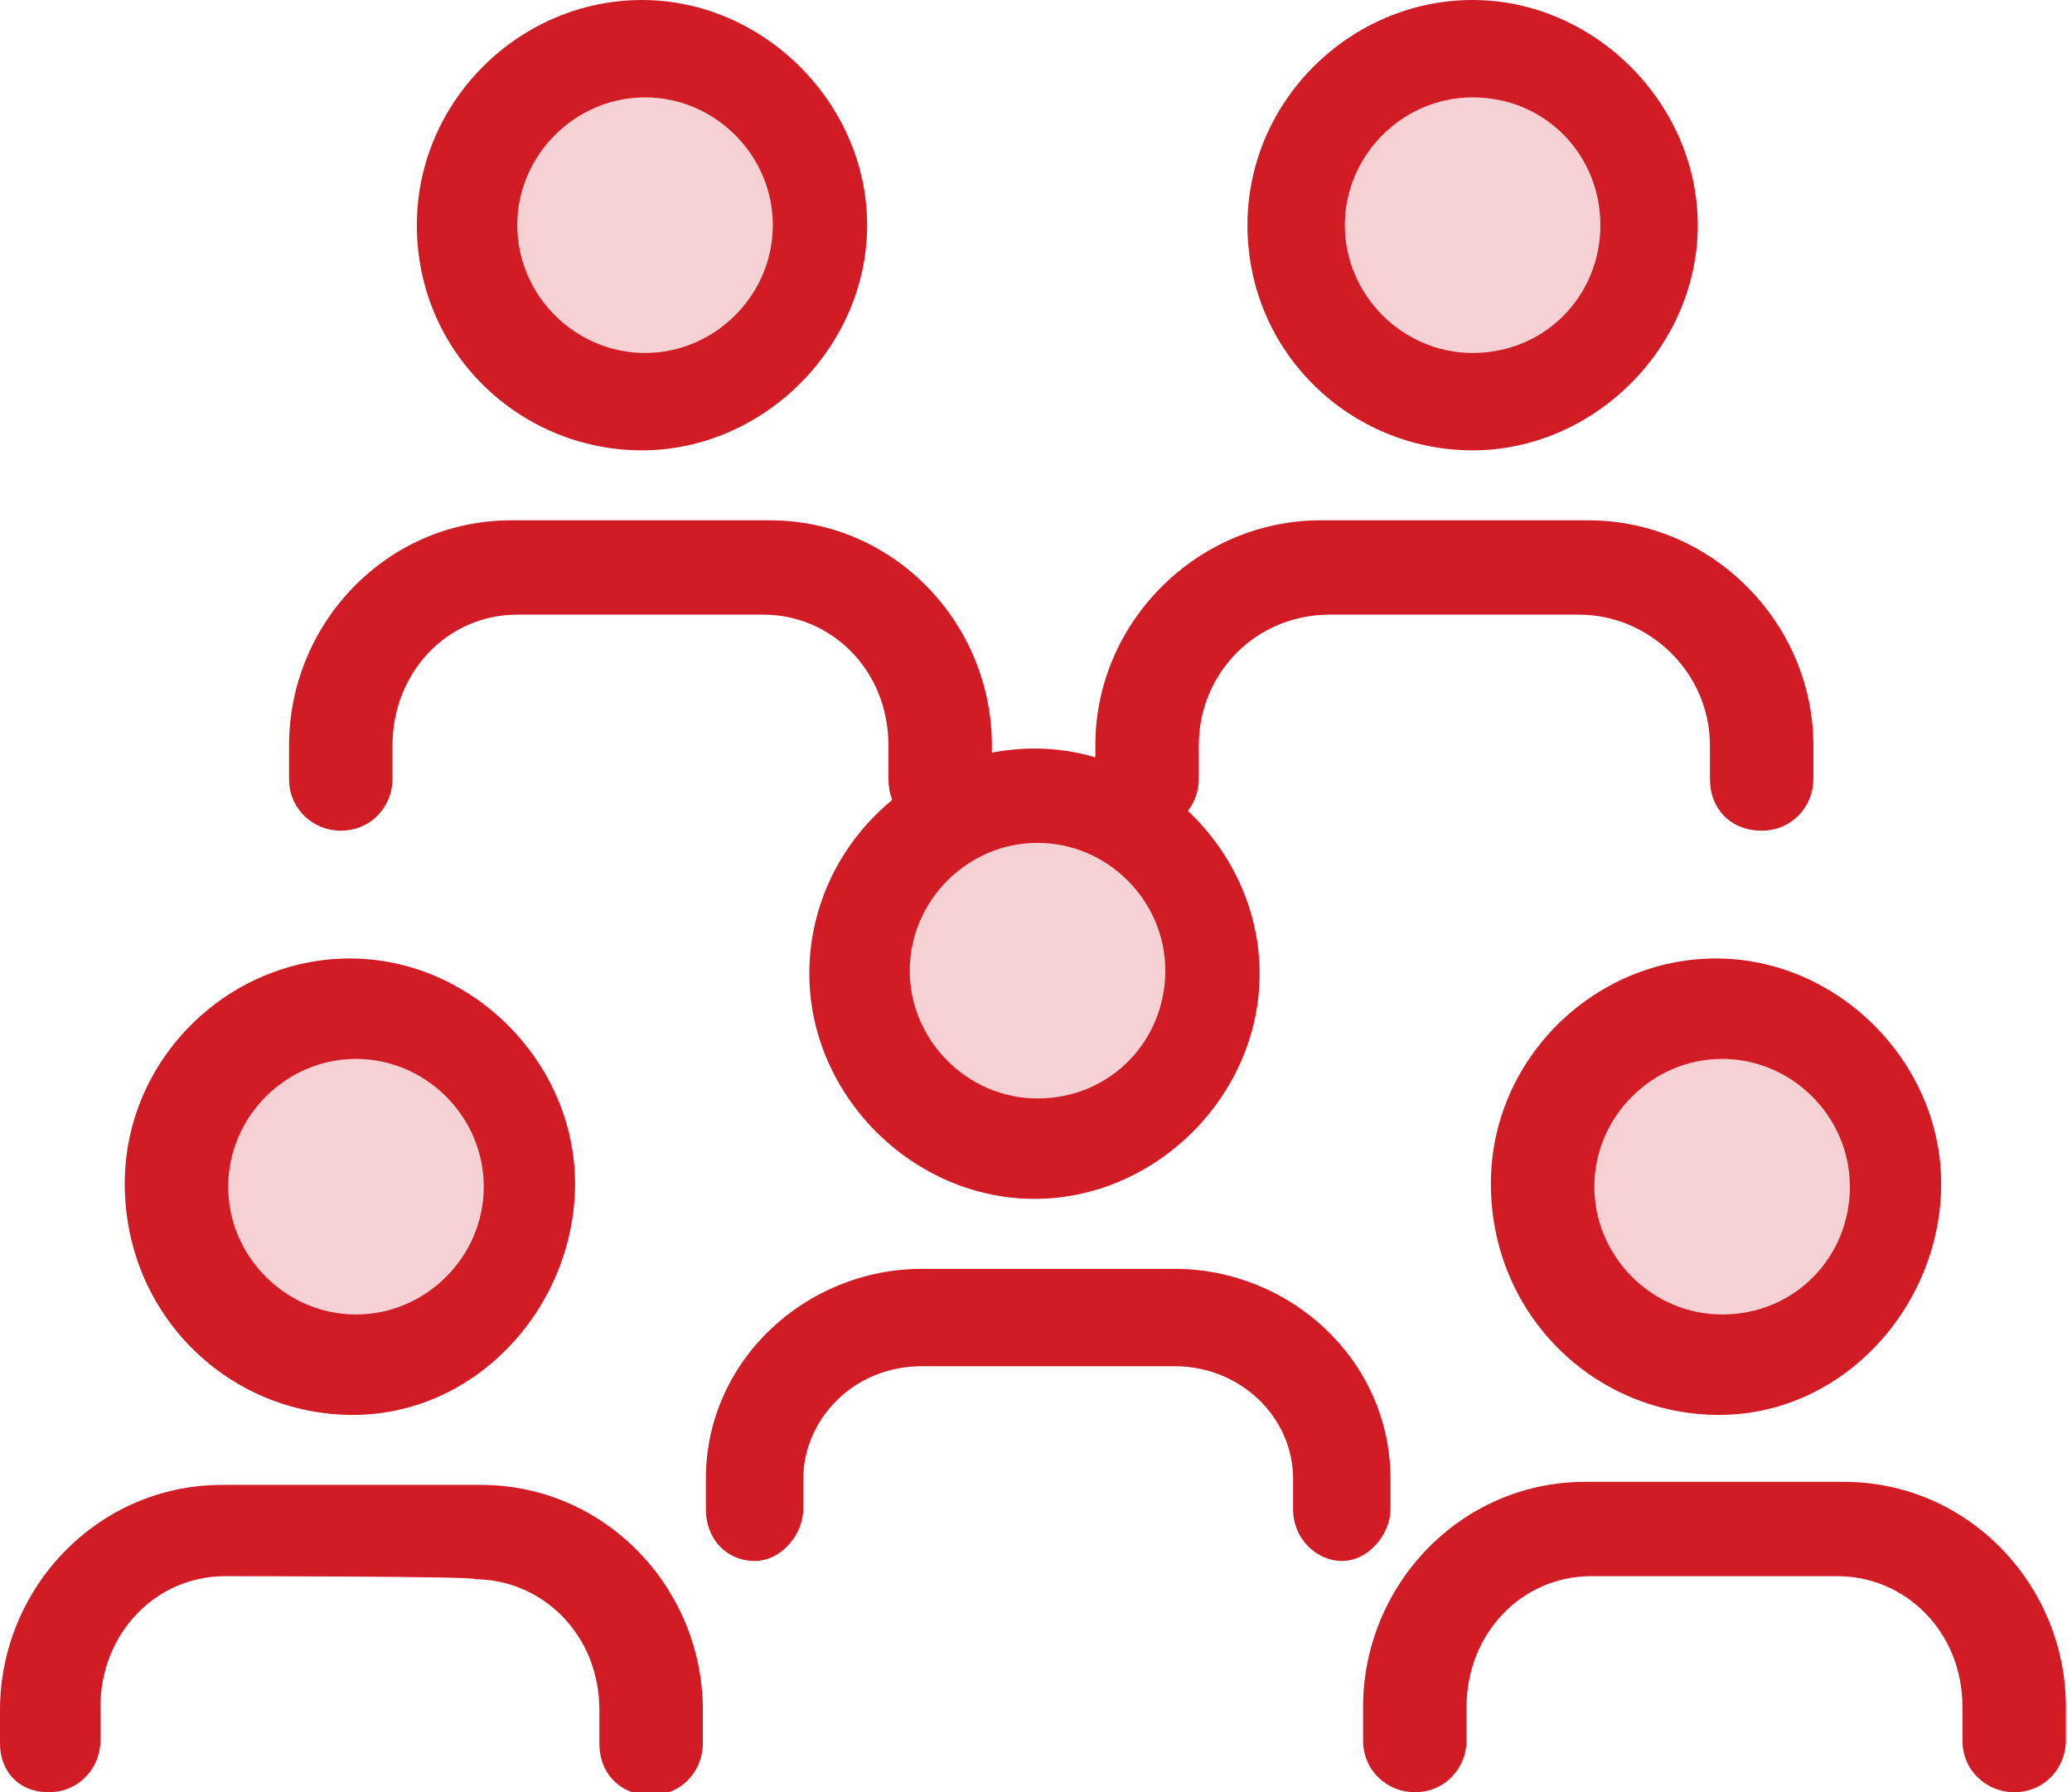
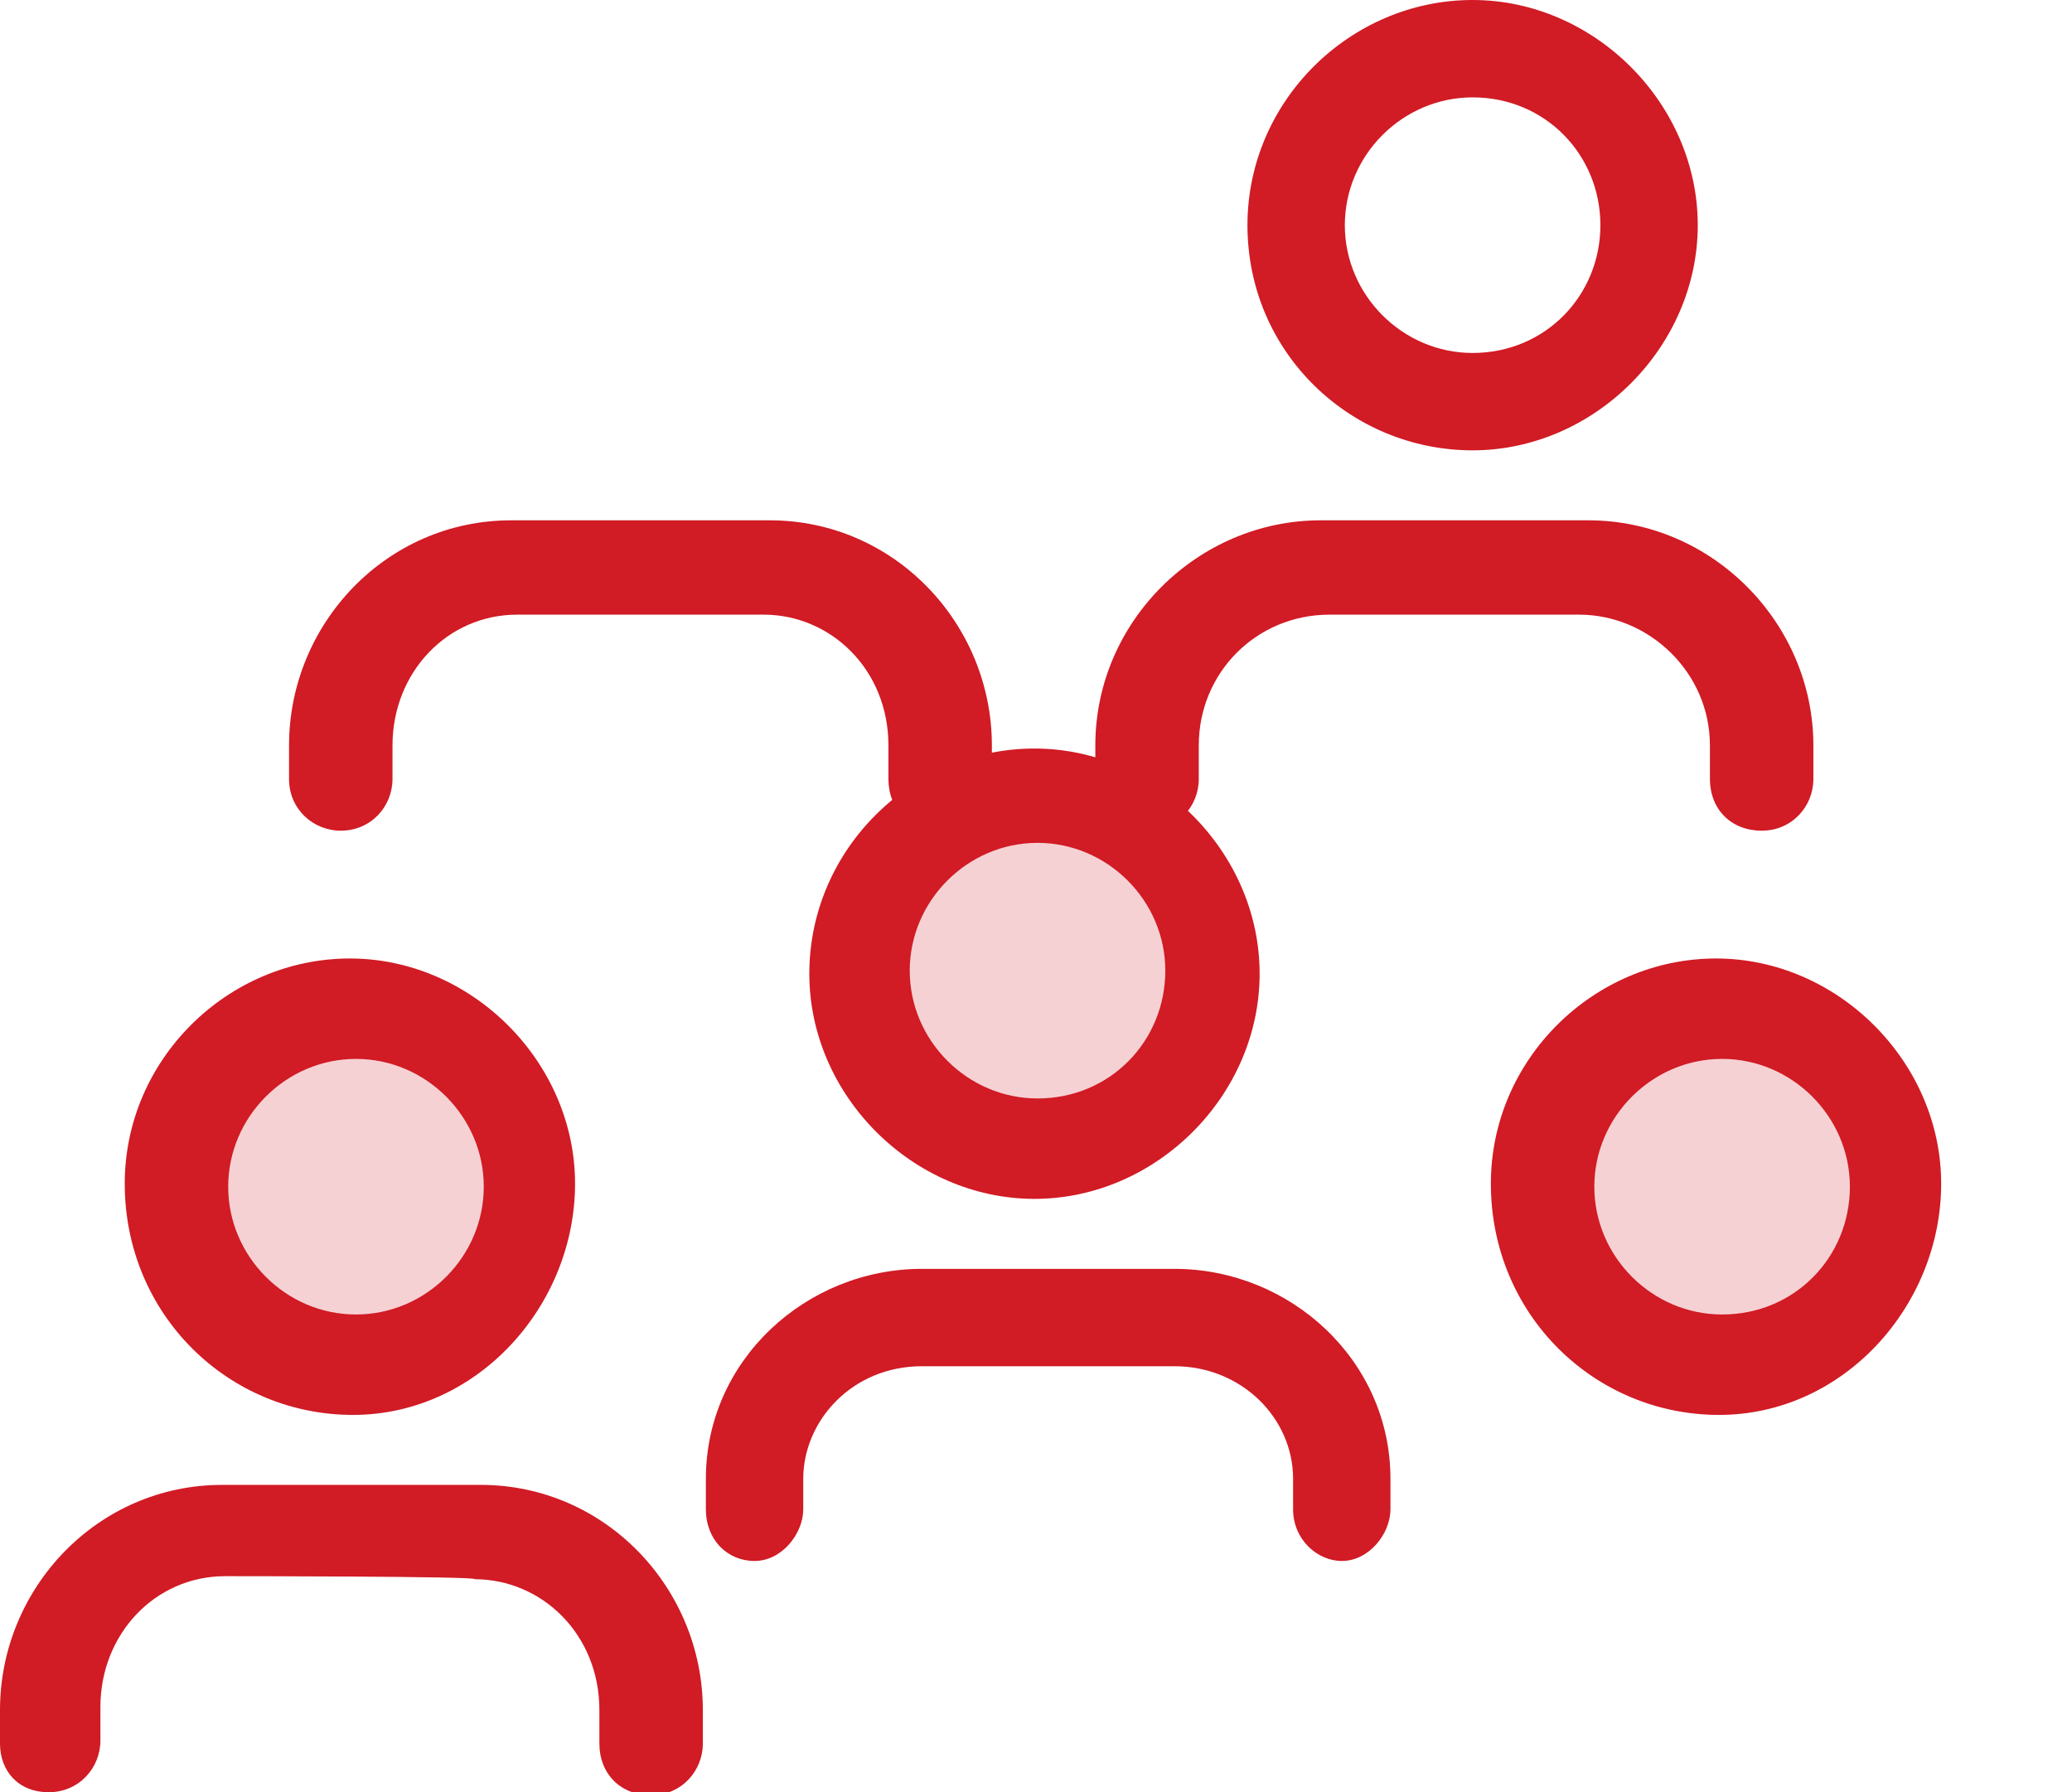
<svg xmlns="http://www.w3.org/2000/svg" version="1.1" id="Layer_1" x="0px" y="0px" viewBox="0 0 68.1 58.9" style="enable-background:new 0 0 68.1 58.9;" xml:space="preserve">
  <style type="text/css">
	.st0{fill:#F6D1D3;}
	.st1{fill-rule:evenodd;clip-rule:evenodd;fill:#D11B25;}
</style>
-   <circle class="st0" cx="21.2" cy="7.6" r="5.4" />
-   <circle class="st0" cx="48.2" cy="7.6" r="5.4" />
  <circle class="st0" cx="56.3" cy="38.7" r="5.4" />
  <circle class="st0" cx="34" cy="31.8" r="5.4" />
  <circle class="st0" cx="11.3" cy="39.2" r="5.4" />
  <path class="st1" d="M56.6,34.8c-2.3,0-4.2,1.9-4.2,4.2c0,2.3,1.9,4.2,4.2,4.2c2.4,0,4.2-1.9,4.2-4.2C60.8,36.7,58.9,34.8,56.6,34.8  z M49,38.9c0-4.1,3.4-7.4,7.4-7.4s7.4,3.4,7.4,7.4s-3.2,7.6-7.3,7.6S49,43.2,49,38.9z" />
-   <path class="st1" d="M52.3,51.8c-2.3,0-4.1,1.9-4.1,4.3v1.1c0,0.9-0.7,1.7-1.7,1.7c-0.9,0-1.7-0.7-1.7-1.7v-1.1c0-4,3.2-7.4,7.3-7.4  h8.5c4.1,0,7.3,3.4,7.3,7.4v1.1c0,0.9-0.7,1.7-1.7,1.7c-0.9,0-1.7-0.7-1.7-1.7v-1.1c0-2.5-1.9-4.3-4.1-4.3  C60.7,51.8,52.3,51.8,52.3,51.8z" />
  <path class="st1" d="M48.4,3.2c-2.3,0-4.2,1.9-4.2,4.2s1.9,4.2,4.2,4.2c2.4,0,4.2-1.9,4.2-4.2S50.8,3.2,48.4,3.2z M41,7.4  C41,3.3,44.4,0,48.4,0s7.4,3.4,7.4,7.4s-3.4,7.4-7.4,7.4S41,11.6,41,7.4z" />
  <path class="st1" d="M43.7,20.2c-2.4,0-4.3,1.9-4.3,4.3v1.1c0,0.9-0.7,1.7-1.7,1.7c-0.9,0-1.7-0.7-1.7-1.7v-1.1  c0-4.1,3.4-7.4,7.4-7.4h8.8c4.1,0,7.4,3.4,7.4,7.4v1.1c0,0.9-0.7,1.7-1.7,1.7s-1.7-0.7-1.7-1.7v-1.1c0-2.4-2-4.3-4.3-4.3H43.7z" />
-   <path class="st1" d="M21.2,3.2c-2.3,0-4.2,1.9-4.2,4.2s1.9,4.2,4.2,4.2s4.2-1.9,4.2-4.2S23.5,3.2,21.2,3.2z M13.7,7.4  c0-4.1,3.4-7.4,7.4-7.4s7.4,3.4,7.4,7.4s-3.4,7.4-7.4,7.4S13.7,11.6,13.7,7.4z" />
  <path class="st1" d="M17,20.2c-2.3,0-4.1,1.9-4.1,4.3v1.1c0,0.9-0.7,1.7-1.7,1.7c-0.9,0-1.7-0.7-1.7-1.7v-1.1c0-4,3.2-7.4,7.3-7.4  h8.5c4.1,0,7.3,3.4,7.3,7.4v1.1c0,0.9-0.7,1.7-1.7,1.7s-1.7-0.7-1.7-1.7v-1.1c0-2.5-1.9-4.3-4.1-4.3C25.3,20.2,17,20.2,17,20.2z" />
  <path class="st1" d="M11.7,34.8c-2.3,0-4.2,1.9-4.2,4.2c0,2.3,1.9,4.2,4.2,4.2s4.2-1.9,4.2-4.2C15.9,36.7,14,34.8,11.7,34.8z   M4.1,38.9c0-4.1,3.4-7.4,7.4-7.4s7.4,3.4,7.4,7.4s-3.2,7.6-7.3,7.6S4.1,43.2,4.1,38.9z" />
  <path class="st1" d="M7.4,51.8c-2.3,0-4.1,1.9-4.1,4.3v1.1c0,0.9-0.7,1.7-1.7,1.7S0,58.2,0,57.3v-1.1c0-4,3.2-7.4,7.3-7.4h8.5  c4.1,0,7.3,3.4,7.3,7.4v1.1c0,0.9-0.7,1.7-1.7,1.7s-1.7-0.7-1.7-1.7v-1.1c0-2.5-1.9-4.3-4.1-4.3C15.8,51.8,7.4,51.8,7.4,51.8z" />
  <path class="st1" d="M34.1,27.7c-2.3,0-4.2,1.9-4.2,4.2s1.9,4.2,4.2,4.2c2.4,0,4.2-1.9,4.2-4.2S36.4,27.7,34.1,27.7z M26.6,32  c0-4.1,3.4-7.4,7.4-7.4s7.4,3.4,7.4,7.4s-3.4,7.4-7.4,7.4S26.6,36,26.6,32z" />
  <path class="st1" d="M30.3,44.9c-2.3,0-3.9,1.8-3.9,3.7v1c0,0.8-0.7,1.7-1.6,1.7s-1.6-0.7-1.6-1.7v-1c0-3.9,3.3-6.9,7.1-6.9h8.3  c3.8,0,7.1,3,7.1,6.9v1c0,0.8-0.7,1.7-1.6,1.7c-0.8,0-1.6-0.7-1.6-1.7v-1c0-2-1.7-3.7-3.9-3.7H30.3z" />
</svg>